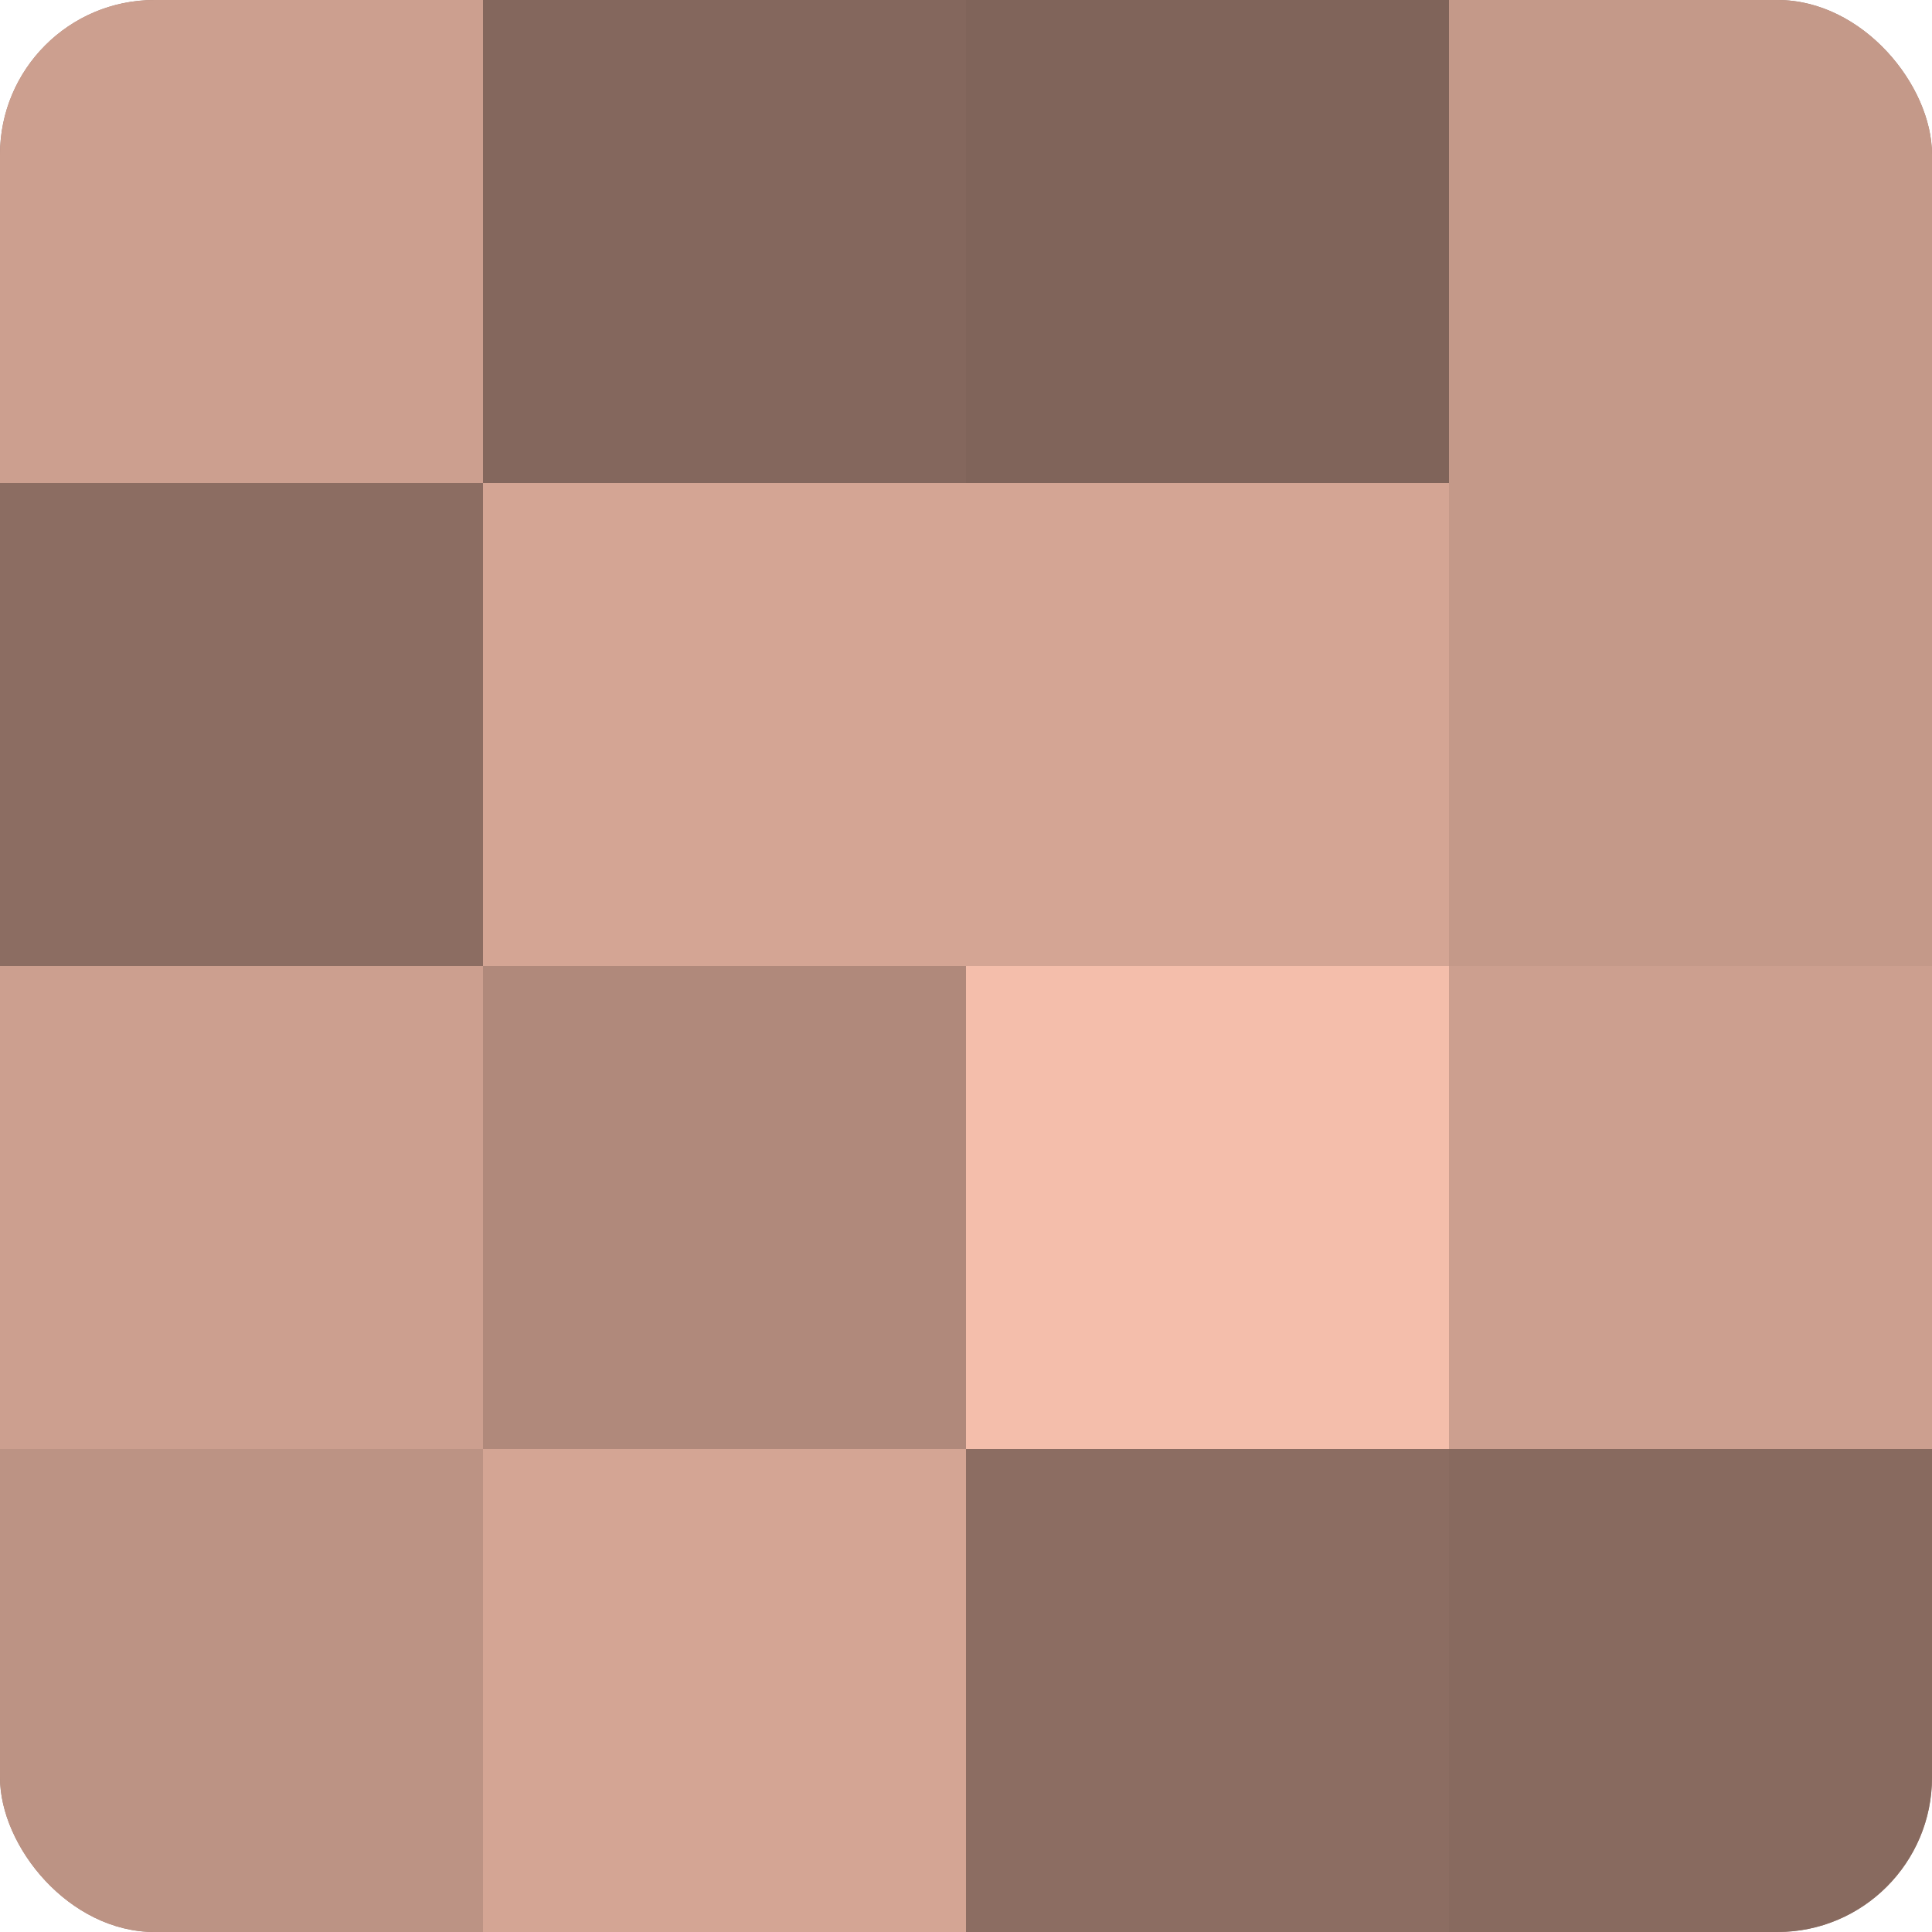
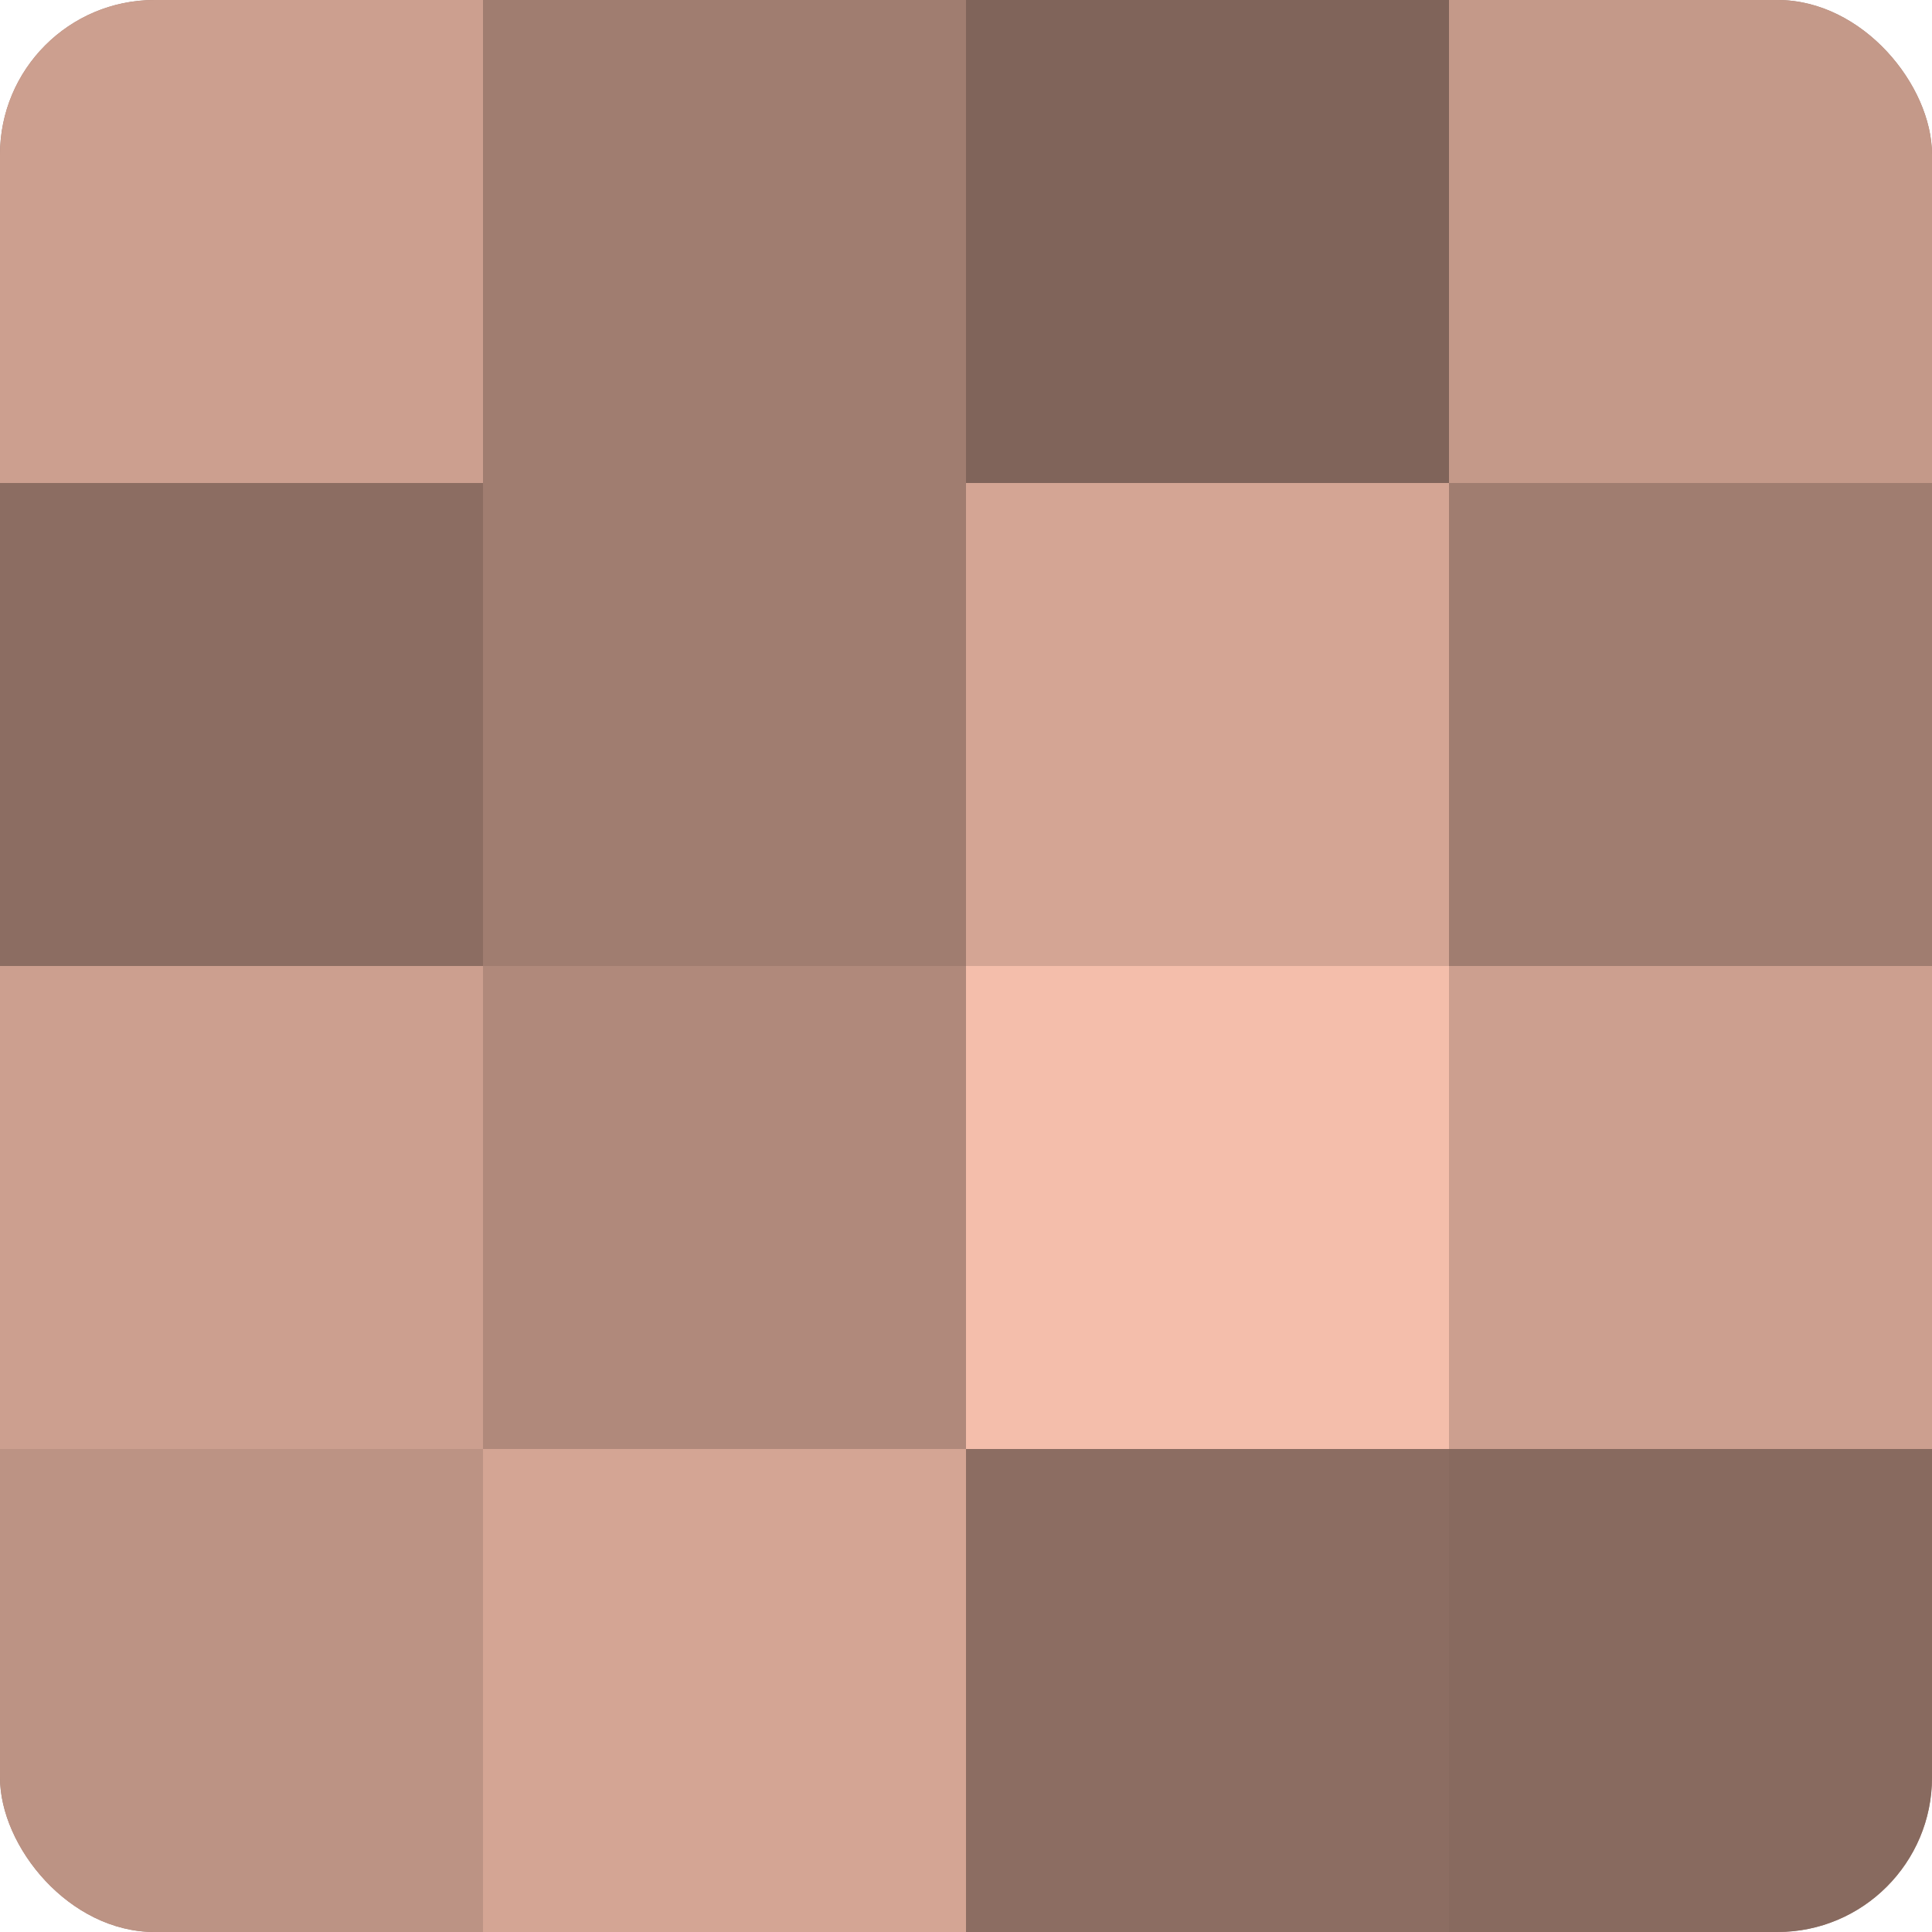
<svg xmlns="http://www.w3.org/2000/svg" width="60" height="60" viewBox="0 0 100 100" preserveAspectRatio="xMidYMid meet">
  <defs>
    <clipPath id="c" width="100" height="100">
      <rect width="100" height="100" rx="8" ry="8" />
    </clipPath>
  </defs>
  <g clip-path="url(#c)">
    <rect width="100" height="100" fill="#a07d70" />
    <rect width="25" height="25" fill="#cc9f8f" />
    <rect y="25" width="25" height="25" fill="#8c6d62" />
    <rect y="50" width="25" height="25" fill="#cc9f8f" />
    <rect y="75" width="25" height="25" fill="#bc9384" />
-     <rect x="25" width="25" height="25" fill="#84675d" />
-     <rect x="25" y="25" width="25" height="25" fill="#d4a594" />
    <rect x="25" y="50" width="25" height="25" fill="#b0897b" />
    <rect x="25" y="75" width="25" height="25" fill="#d4a594" />
    <rect x="50" width="25" height="25" fill="#80645a" />
    <rect x="50" y="25" width="25" height="25" fill="#d4a594" />
    <rect x="50" y="50" width="25" height="25" fill="#f4beab" />
    <rect x="50" y="75" width="25" height="25" fill="#8c6d62" />
    <rect x="75" width="25" height="25" fill="#c49989" />
-     <rect x="75" y="25" width="25" height="25" fill="#c49989" />
    <rect x="75" y="50" width="25" height="25" fill="#cc9f8f" />
    <rect x="75" y="75" width="25" height="25" fill="#886a5f" />
  </g>
</svg>